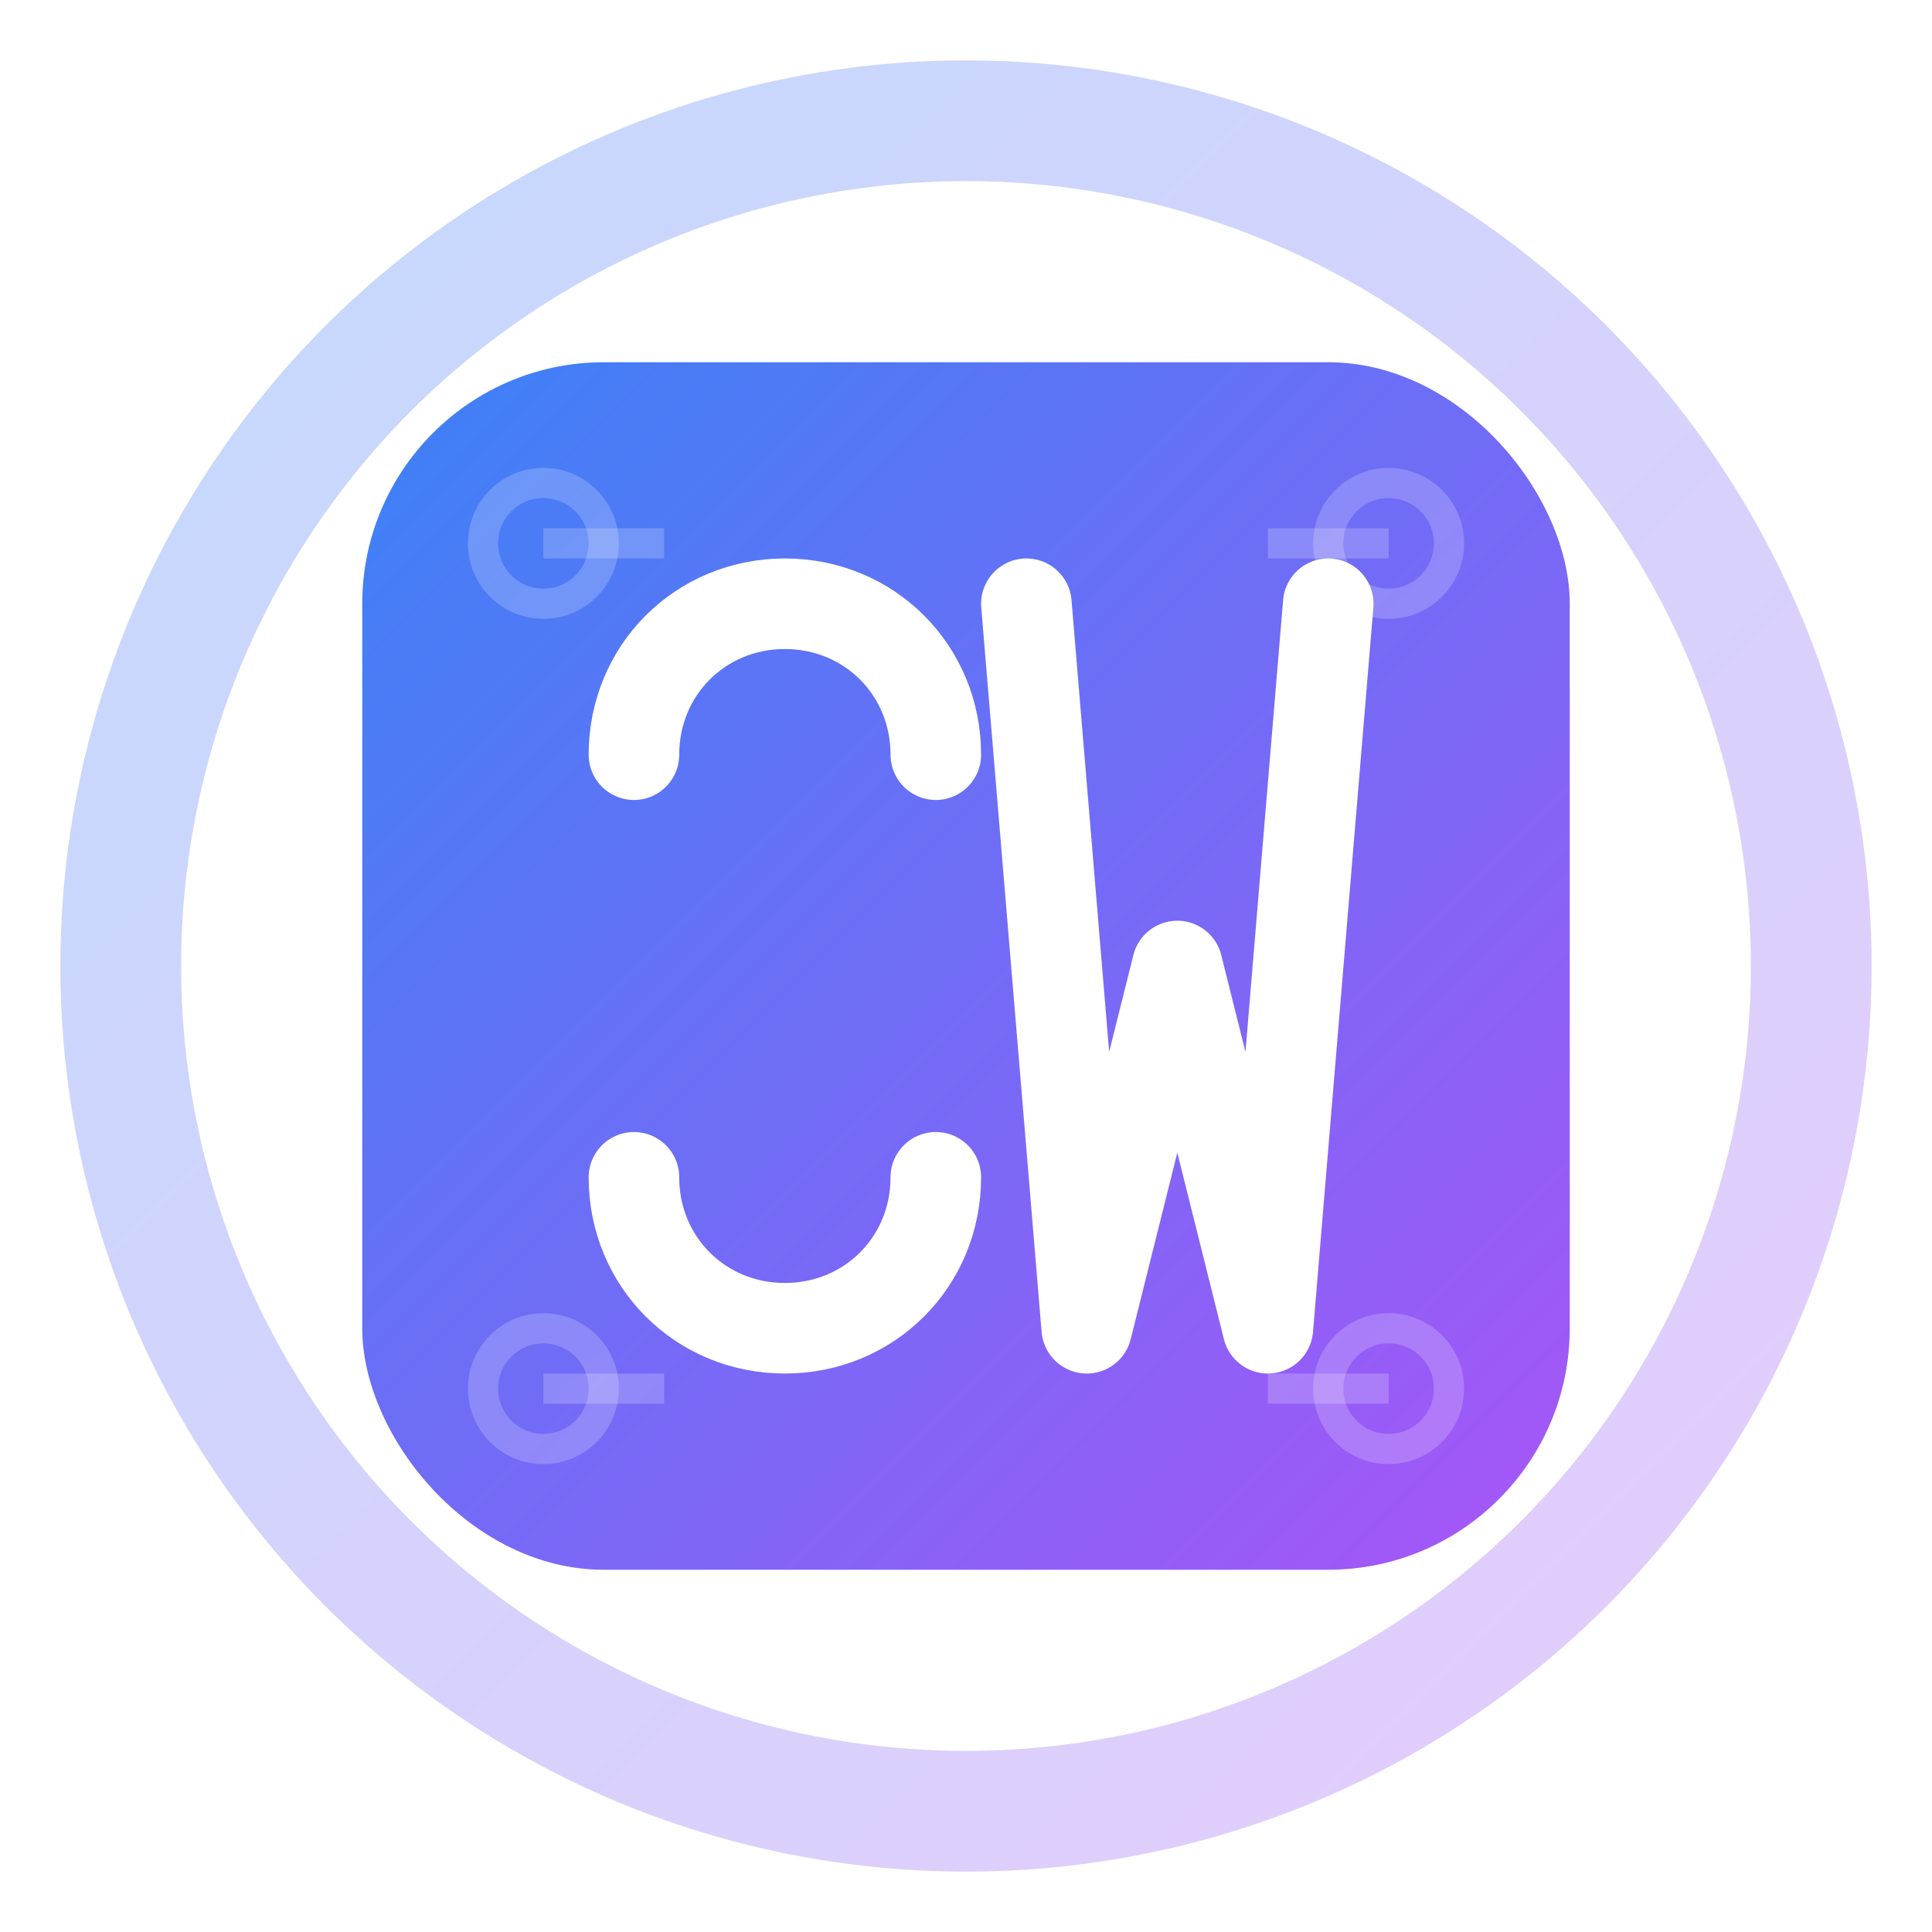
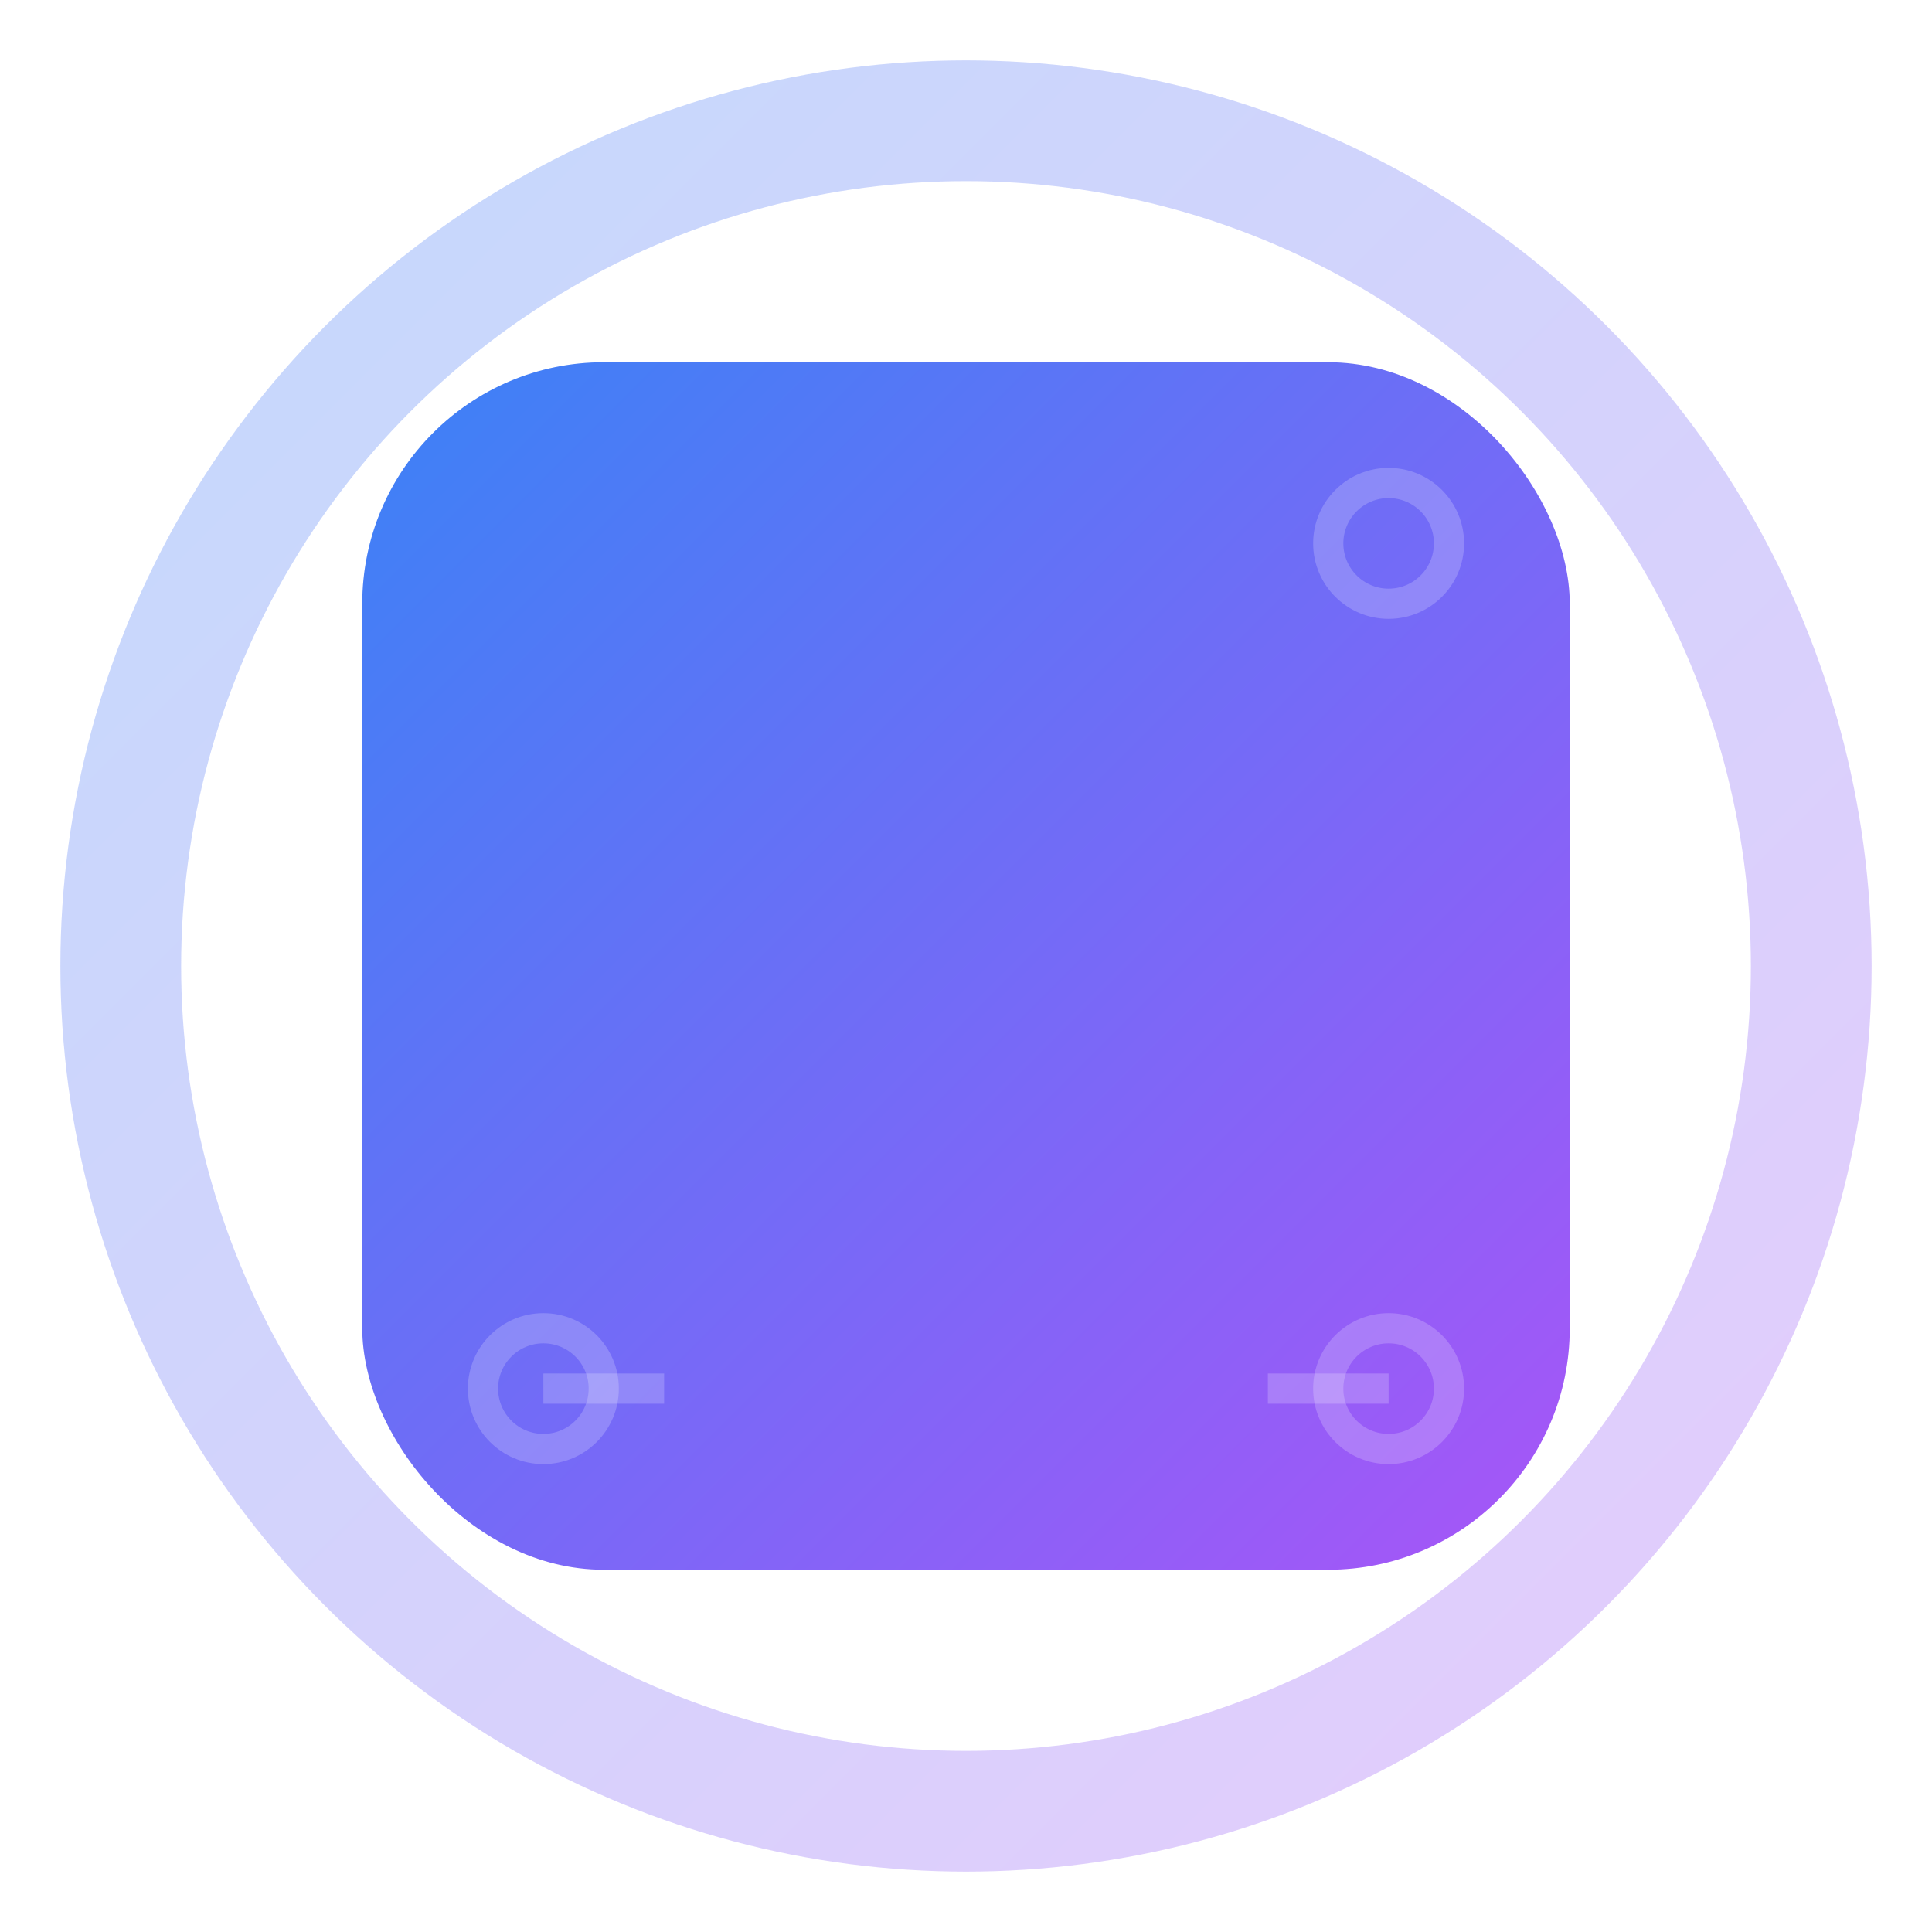
<svg xmlns="http://www.w3.org/2000/svg" width="32" height="32" viewBox="0 0 32 32" fill="none">
  <defs>
    <linearGradient id="chrisGradient" x1="0%" y1="0%" x2="100%" y2="100%">
      <stop offset="0%" style="stop-color:#3b82f6;stop-opacity:1" />
      <stop offset="100%" style="stop-color:#a855f7;stop-opacity:1" />
    </linearGradient>
    <filter id="glow">
      <feGaussianBlur stdDeviation="2" result="coloredBlur" />
      <feMerge>
        <feMergeNode in="coloredBlur" />
        <feMergeNode in="SourceGraphic" />
      </feMerge>
    </filter>
  </defs>
  <circle cx="16" cy="16" r="14" fill="none" stroke="url(#chrisGradient)" stroke-width="2" opacity="0.3" />
  <rect x="6" y="6" width="20" height="20" rx="4" fill="url(#chrisGradient)" filter="url(#glow)" />
  <g fill="white" font-family="Inter, sans-serif" font-weight="700" font-size="12px">
-     <path d="M10.5 12.5 C10.5 11.1 11.6 10 13 10 C14.4 10 15.5 11.1 15.5 12.5 M10.5 19.5 C10.5 20.9 11.6 22 13 22 C14.4 22 15.5 20.9 15.5 19.5" stroke="white" stroke-width="1.5" stroke-linecap="round" fill="none" />
-     <path d="M17 10 L18 22 L19.5 16 L21 22 L22 10" stroke="white" stroke-width="1.5" stroke-linecap="round" stroke-linejoin="round" fill="none" />
-   </g>
+     </g>
  <g stroke="rgba(255,255,255,0.2)" stroke-width="0.5" fill="none">
-     <circle cx="9" cy="9" r="1" />
    <circle cx="23" cy="9" r="1" />
    <circle cx="9" cy="23" r="1" />
    <circle cx="23" cy="23" r="1" />
-     <line x1="9" y1="9" x2="11" y2="9" />
-     <line x1="21" y1="9" x2="23" y2="9" />
    <line x1="9" y1="23" x2="11" y2="23" />
    <line x1="21" y1="23" x2="23" y2="23" />
  </g>
</svg>